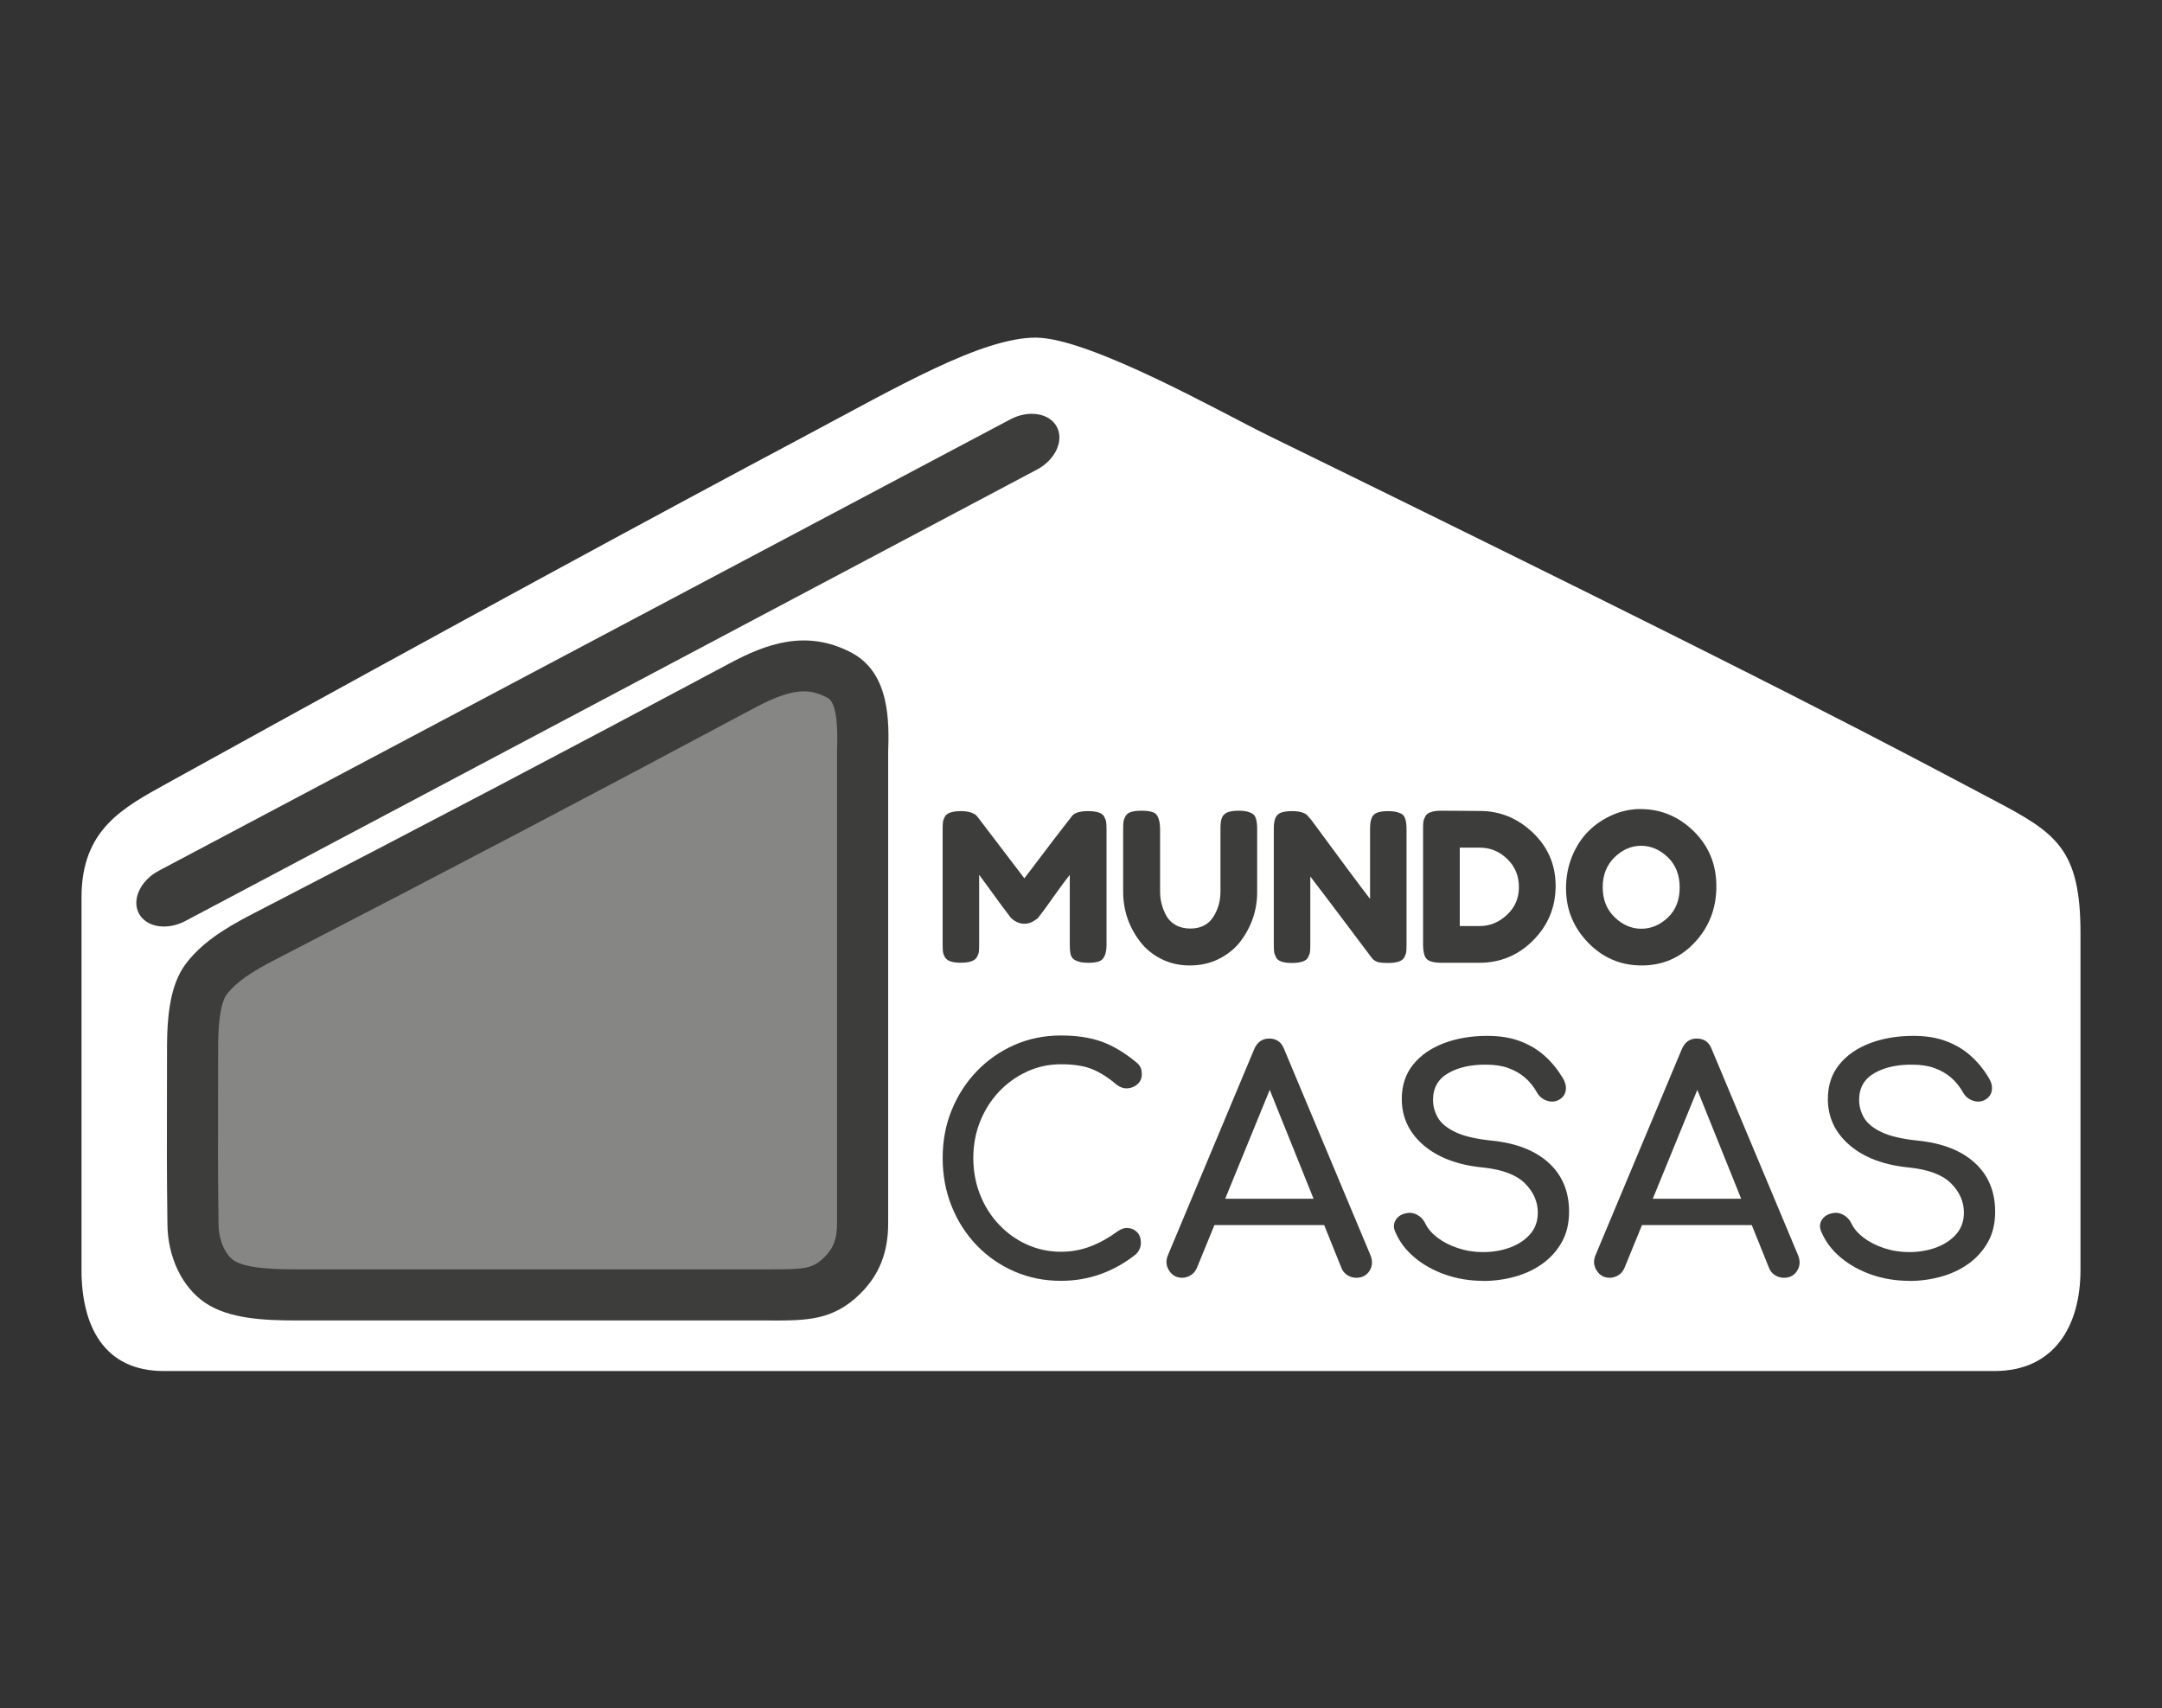
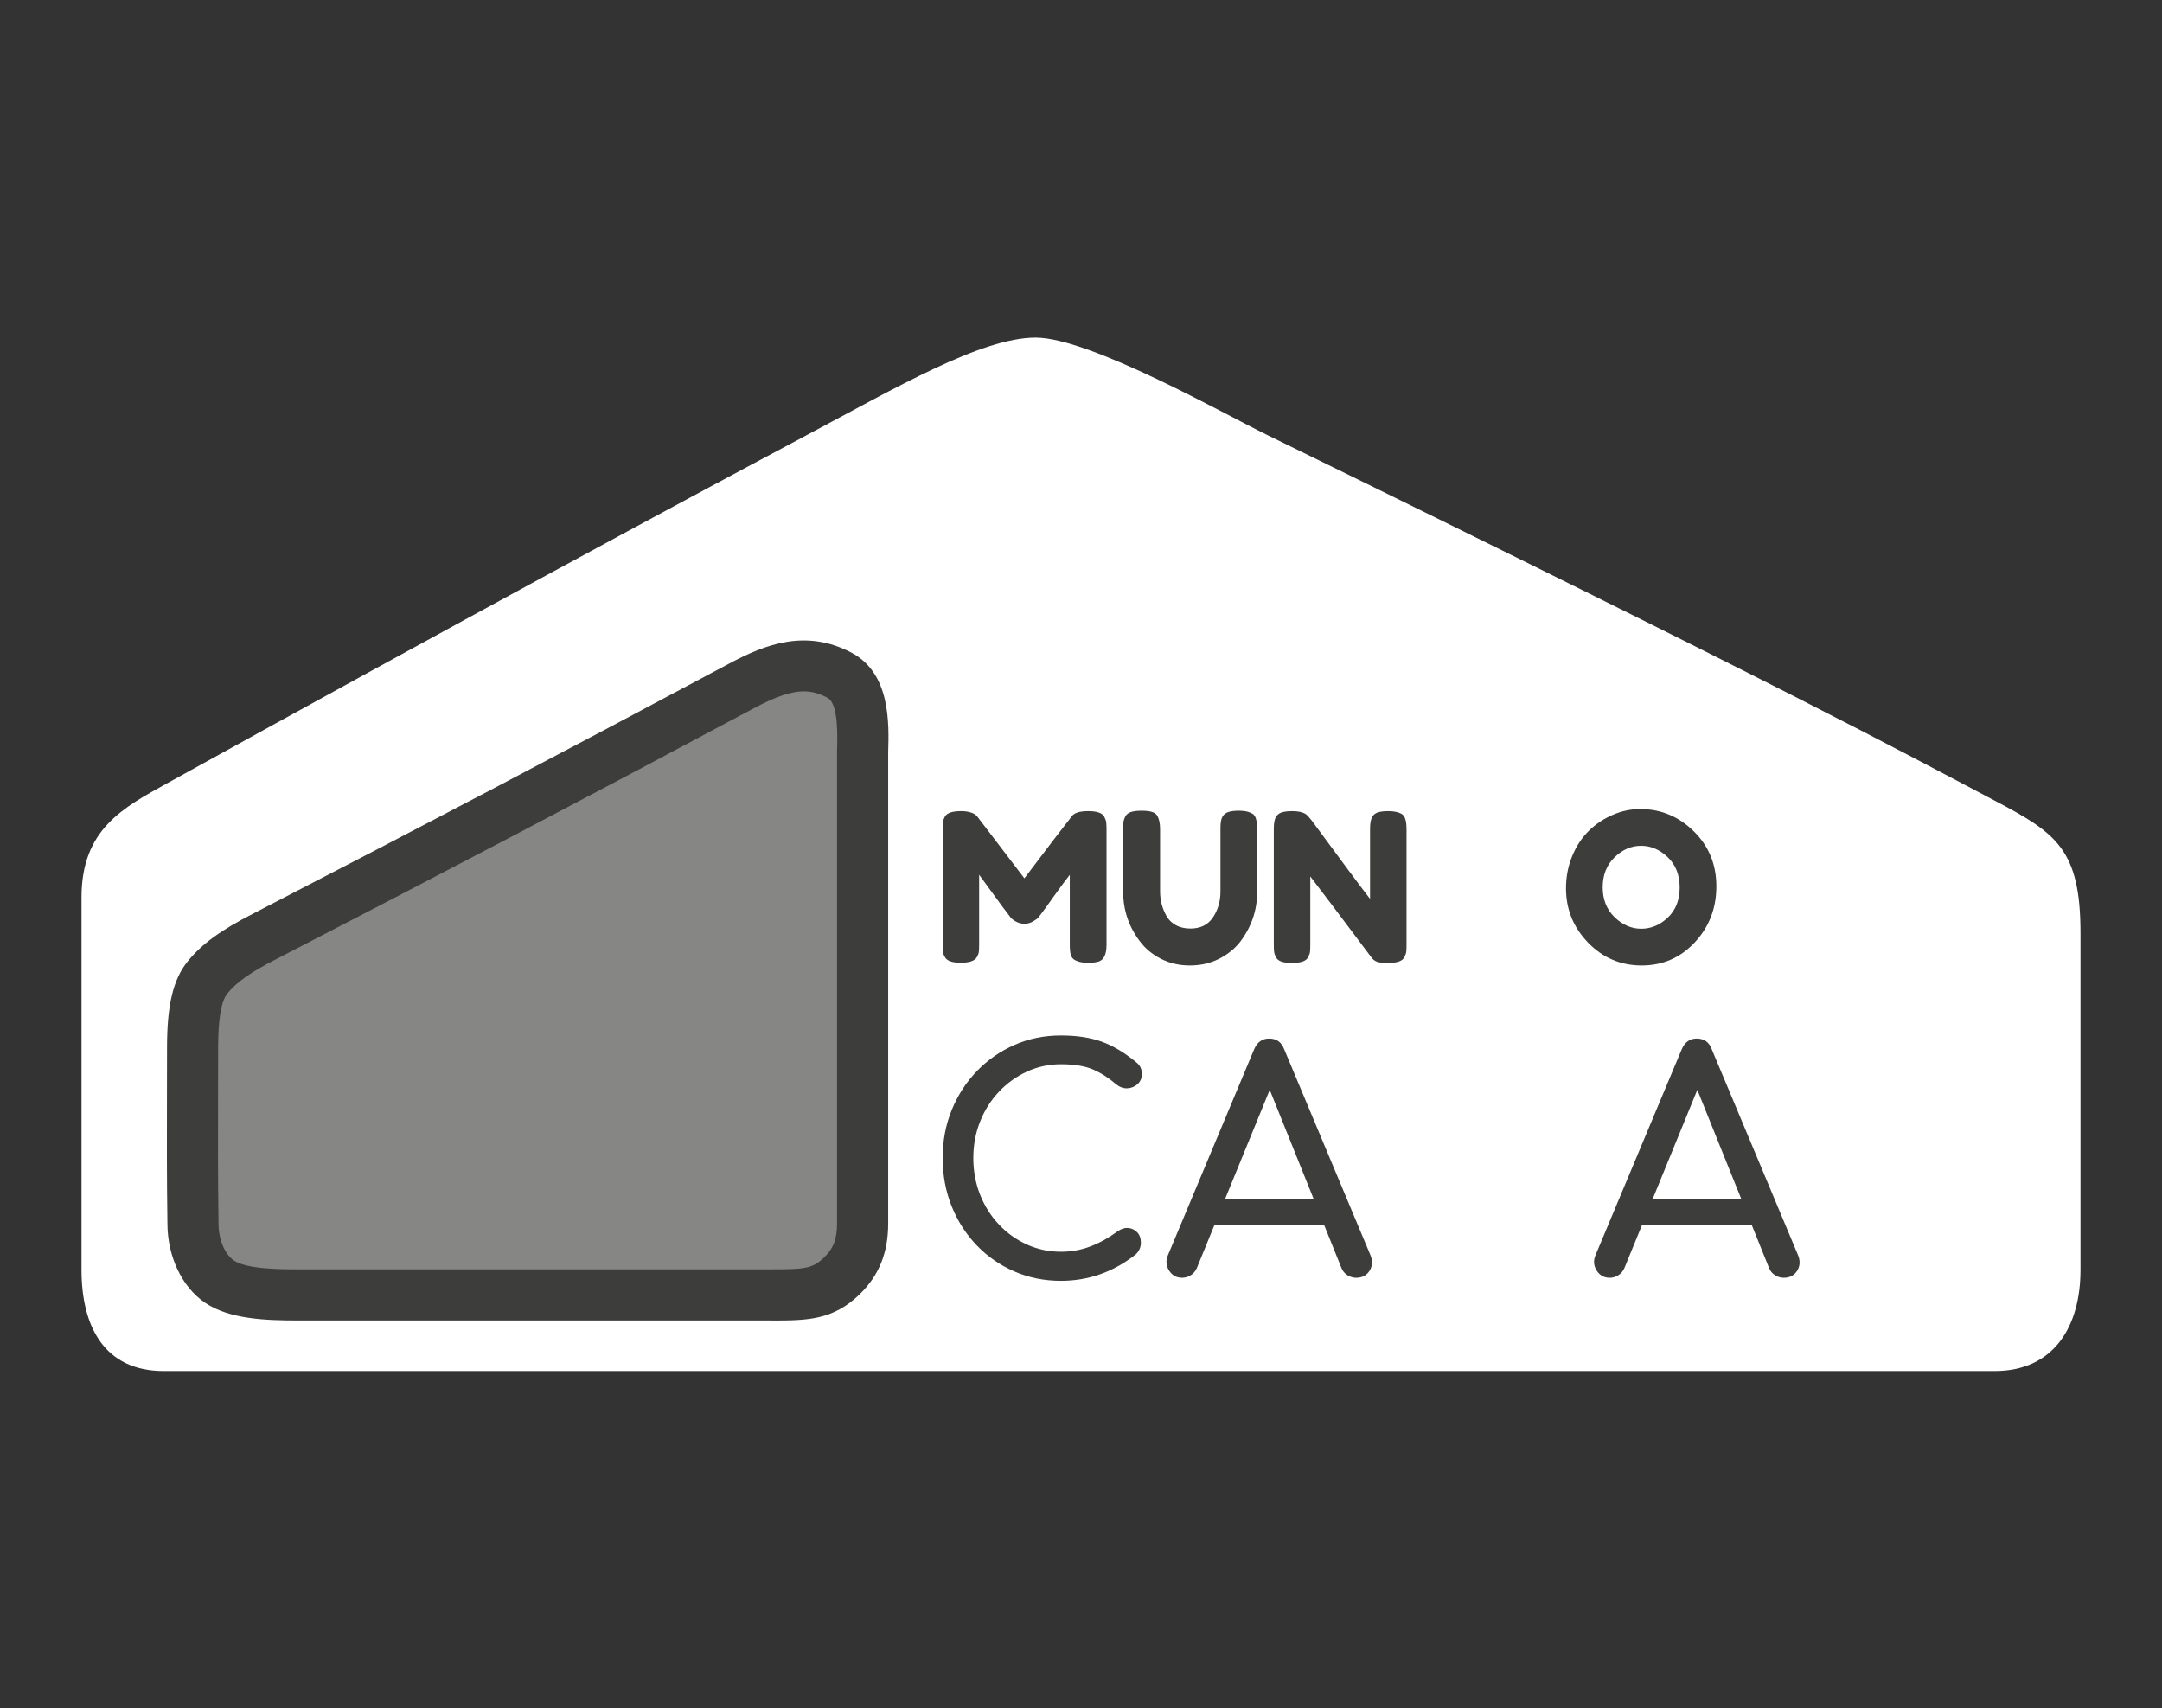
<svg xmlns="http://www.w3.org/2000/svg" width="100" height="79" viewBox="0 0 100 79" fill="none">
  <rect x="0" y="0" width="100" height="79" fill="#333333" stroke="none" />
  <path d="M92.297 37.051C87.696 34.625 83.026 32.062 58.623 20.125C56.597 19.134 50.399 15.616 47.9 15.616C45.401 15.616 41.47 17.916 37.316 20.125C30.924 23.527 21.472 28.635 7.745 36.222C5.686 37.361 3.779 38.355 3.77 41.489V58.736C3.77 61.319 4.801 63.414 7.573 63.414H92.252C95.025 63.414 96.23 61.319 96.23 58.736V43.16C96.23 39.284 95.107 38.533 92.297 37.051Z" fill="white" />
-   <path d="M47.962 21.72L8.577 42.597C7.729 43.047 6.765 42.892 6.424 42.25C6.085 41.609 6.496 40.724 7.345 40.274L46.73 19.397C47.578 18.947 48.542 19.102 48.883 19.744C49.222 20.385 48.811 21.27 47.962 21.72Z" fill="#3D3D3B" />
  <path d="M12.263 43.298C20.356 39.116 26.501 35.889 34.283 31.733C36.096 30.761 37.376 30.473 38.818 31.223C39.898 31.785 39.943 33.262 39.898 34.784V56.579C39.898 57.531 39.672 58.295 38.947 59.005C38.032 59.903 37.211 59.894 35.58 59.894H13.741C12.405 59.894 10.966 59.837 10.144 59.275C9.444 58.797 8.924 57.797 8.924 56.578C8.883 53.547 8.905 51.452 8.905 48.446C8.905 47.02 9.058 45.88 9.59 45.219C10.155 44.517 10.977 43.956 12.261 43.299L12.263 43.298Z" fill="#868685" />
  <path d="M35.669 61.075H13.741C12.263 61.075 10.591 61.011 9.477 60.25C8.409 59.52 7.746 58.117 7.744 56.587C7.713 54.38 7.717 52.697 7.722 50.747C7.723 50.023 7.726 49.269 7.726 48.446C7.726 46.489 8.009 45.302 8.672 44.478C9.323 43.669 10.208 43.023 11.725 42.249C19.804 38.074 25.974 34.833 33.727 30.693C35.422 29.784 37.279 29.091 39.365 30.178C41.183 31.125 41.123 33.42 41.081 34.804V56.582C41.081 57.939 40.665 58.978 39.775 59.852C38.534 61.068 37.33 61.078 35.67 61.078L35.669 61.075ZM37.183 31.976C36.615 31.976 35.91 32.199 34.841 32.774C27.075 36.922 20.896 40.167 12.806 44.347C12.804 44.347 12.802 44.348 12.8 44.35C11.602 44.961 10.939 45.427 10.513 45.958C10.231 46.308 10.09 47.144 10.09 48.444C10.09 49.27 10.088 50.026 10.086 50.752C10.081 52.693 10.077 54.37 10.107 56.561C10.107 56.566 10.107 56.572 10.107 56.577C10.107 57.433 10.461 58.058 10.812 58.298C11.415 58.711 13.045 58.711 13.742 58.711H35.636C37.191 58.711 37.58 58.689 38.12 58.16C38.554 57.735 38.716 57.306 38.716 56.58V34.784C38.716 34.773 38.716 34.76 38.716 34.749C38.737 34.032 38.783 32.538 38.272 32.273C37.923 32.091 37.587 31.977 37.183 31.977V31.976Z" fill="#3D3D3B" />
  <path d="M49.071 59.242C48.306 59.242 47.59 59.099 46.924 58.811C46.259 58.523 45.678 58.121 45.182 57.606C44.686 57.091 44.298 56.489 44.02 55.799C43.741 55.11 43.602 54.364 43.602 53.561C43.602 52.758 43.741 52.028 44.02 51.343C44.299 50.659 44.686 50.059 45.182 49.544C45.678 49.029 46.256 48.626 46.918 48.333C47.58 48.041 48.297 47.894 49.072 47.894C49.799 47.894 50.425 47.989 50.95 48.177C51.474 48.366 52 48.678 52.529 49.112C52.605 49.169 52.664 49.229 52.706 49.289C52.749 49.351 52.776 49.412 52.79 49.474C52.804 49.535 52.812 49.609 52.812 49.693C52.812 49.873 52.749 50.022 52.621 50.139C52.494 50.258 52.34 50.323 52.16 50.337C51.981 50.351 51.806 50.293 51.636 50.16C51.287 49.859 50.925 49.626 50.553 49.466C50.179 49.306 49.687 49.225 49.072 49.225C48.515 49.225 47.99 49.339 47.499 49.565C47.008 49.792 46.576 50.102 46.202 50.5C45.828 50.897 45.538 51.357 45.331 51.881C45.123 52.405 45.019 52.965 45.019 53.561C45.019 54.157 45.123 54.73 45.331 55.254C45.538 55.778 45.828 56.239 46.202 56.635C46.575 57.032 47.008 57.341 47.499 57.563C47.99 57.785 48.514 57.897 49.072 57.897C49.554 57.897 50.009 57.815 50.439 57.649C50.869 57.484 51.283 57.255 51.679 56.962C51.85 56.84 52.016 56.785 52.182 56.799C52.347 56.813 52.486 56.88 52.6 56.998C52.713 57.116 52.77 57.279 52.77 57.486C52.77 57.581 52.751 57.673 52.713 57.763C52.675 57.852 52.619 57.936 52.543 58.01C52.033 58.417 51.487 58.724 50.907 58.931C50.326 59.138 49.713 59.242 49.072 59.242H49.071Z" fill="#3D3D3B" />
  <path d="M54.681 59.101C54.415 59.101 54.213 58.988 54.071 58.762C53.929 58.534 53.915 58.294 54.028 58.039L58.009 48.532C58.15 48.201 58.381 48.036 58.703 48.036C59.043 48.036 59.275 48.201 59.398 48.532L63.393 58.067C63.496 58.332 63.48 58.57 63.343 58.783C63.206 58.995 63.001 59.101 62.727 59.101C62.586 59.101 62.451 59.061 62.323 58.981C62.196 58.902 62.103 58.791 62.047 58.648L58.533 49.921H58.929L55.359 58.648C55.293 58.8 55.196 58.913 55.068 58.988C54.941 59.063 54.811 59.101 54.678 59.101H54.681ZM55.432 56.663L55.999 55.445H61.553L62.12 56.663H55.433H55.432Z" fill="#3D3D3B" />
-   <path d="M68.593 59.242C67.989 59.242 67.413 59.148 66.865 58.96C66.317 58.77 65.84 58.506 65.434 58.167C65.028 57.827 64.731 57.434 64.542 56.991C64.447 56.793 64.45 56.609 64.549 56.438C64.649 56.268 64.816 56.159 65.052 56.112C65.222 56.075 65.389 56.101 65.554 56.191C65.72 56.28 65.845 56.415 65.929 56.595C66.043 56.831 66.228 57.048 66.489 57.246C66.749 57.444 67.062 57.605 67.43 57.728C67.799 57.851 68.186 57.913 68.592 57.913C69.045 57.913 69.463 57.842 69.846 57.701C70.228 57.559 70.538 57.353 70.774 57.085C71.01 56.816 71.129 56.482 71.129 56.086C71.129 55.586 70.933 55.136 70.54 54.74C70.148 54.343 69.504 54.097 68.606 54.002C67.434 53.889 66.514 53.544 65.843 52.968C65.173 52.393 64.837 51.679 64.837 50.83C64.837 50.206 65.011 49.677 65.361 49.242C65.711 48.808 66.186 48.477 66.785 48.251C67.385 48.024 68.053 47.912 68.79 47.912C69.366 47.912 69.87 47.992 70.299 48.153C70.728 48.313 71.105 48.535 71.425 48.818C71.746 49.101 72.025 49.437 72.261 49.825C72.394 50.033 72.448 50.228 72.424 50.413C72.4 50.597 72.308 50.741 72.148 50.845C71.968 50.958 71.774 50.982 71.567 50.915C71.359 50.85 71.203 50.726 71.1 50.547C70.948 50.273 70.764 50.042 70.547 49.852C70.329 49.663 70.075 49.515 69.781 49.407C69.489 49.298 69.144 49.244 68.748 49.244C68.048 49.235 67.463 49.364 66.991 49.634C66.519 49.903 66.283 50.317 66.283 50.874C66.283 51.157 66.356 51.429 66.502 51.688C66.649 51.948 66.918 52.172 67.311 52.361C67.702 52.55 68.266 52.682 69.004 52.758C70.127 52.871 71.004 53.213 71.633 53.785C72.26 54.357 72.575 55.11 72.575 56.045C72.575 56.583 72.463 57.052 72.241 57.448C72.019 57.845 71.721 58.178 71.349 58.447C70.975 58.716 70.55 58.917 70.073 59.049C69.596 59.182 69.102 59.248 68.592 59.248L68.593 59.242Z" fill="#3D3D3B" />
-   <path d="M88.302 59.242C87.697 59.242 87.121 59.148 86.573 58.96C86.025 58.77 85.548 58.506 85.143 58.167C84.736 57.827 84.439 57.434 84.25 56.991C84.155 56.793 84.158 56.609 84.257 56.438C84.357 56.268 84.524 56.159 84.76 56.112C84.93 56.075 85.097 56.101 85.263 56.191C85.428 56.28 85.553 56.415 85.638 56.595C85.751 56.831 85.937 57.048 86.197 57.246C86.457 57.444 86.77 57.605 87.139 57.728C87.507 57.851 87.894 57.913 88.3 57.913C88.754 57.913 89.172 57.842 89.554 57.701C89.937 57.559 90.246 57.353 90.482 57.085C90.718 56.816 90.837 56.482 90.837 56.086C90.837 55.586 90.641 55.136 90.249 54.74C89.856 54.343 89.212 54.097 88.314 54.002C87.143 53.889 86.222 53.544 85.552 52.968C84.881 52.393 84.545 51.679 84.545 50.83C84.545 50.206 84.72 49.677 85.069 49.242C85.419 48.808 85.894 48.477 86.494 48.251C87.093 48.024 87.761 47.912 88.499 47.912C89.075 47.912 89.578 47.992 90.007 48.153C90.437 48.313 90.813 48.535 91.134 48.818C91.454 49.101 91.734 49.437 91.97 49.825C92.102 50.033 92.156 50.228 92.132 50.413C92.109 50.597 92.016 50.741 91.856 50.845C91.677 50.958 91.482 50.982 91.275 50.915C91.067 50.85 90.912 50.726 90.808 50.547C90.656 50.273 90.472 50.042 90.255 49.852C90.038 49.663 89.783 49.515 89.49 49.407C89.197 49.298 88.852 49.244 88.456 49.244C87.756 49.235 87.172 49.364 86.7 49.634C86.227 49.903 85.991 50.317 85.991 50.874C85.991 51.157 86.064 51.429 86.211 51.688C86.357 51.948 86.626 52.172 87.019 52.361C87.41 52.55 87.975 52.682 88.712 52.758C89.836 52.871 90.712 53.213 91.341 53.785C91.968 54.357 92.283 55.11 92.283 56.045C92.283 56.583 92.172 57.052 91.95 57.448C91.727 57.845 91.429 58.178 91.057 58.447C90.683 58.716 90.259 58.917 89.781 59.049C89.304 59.182 88.811 59.248 88.3 59.248L88.302 59.242Z" fill="#3D3D3B" />
  <path d="M51.076 37.777C51.126 37.873 51.158 37.959 51.167 38.035C51.175 38.113 51.181 38.225 51.181 38.371V43.696C51.181 44.138 51.059 44.397 50.816 44.474C50.694 44.511 50.54 44.532 50.355 44.532C50.169 44.532 50.023 44.515 49.913 44.484C49.804 44.452 49.721 44.413 49.663 44.369C49.606 44.325 49.561 44.26 49.529 44.177C49.498 44.068 49.481 43.902 49.481 43.678V40.464C49.321 40.662 49.088 40.976 48.78 41.408C48.474 41.84 48.278 42.11 48.194 42.219C48.111 42.327 48.054 42.403 48.022 42.443C47.99 42.485 47.912 42.543 47.787 42.616C47.662 42.69 47.528 42.726 47.384 42.726C47.24 42.726 47.109 42.692 46.991 42.625C46.873 42.558 46.788 42.493 46.737 42.428L46.66 42.322C46.533 42.162 46.28 41.822 45.903 41.301C45.525 40.779 45.321 40.5 45.289 40.461V43.695C45.289 43.842 45.284 43.952 45.275 44.025C45.266 44.099 45.235 44.181 45.184 44.27C45.088 44.443 44.838 44.529 44.436 44.529C44.033 44.529 43.803 44.443 43.706 44.27C43.654 44.181 43.624 44.097 43.615 44.02C43.606 43.943 43.601 43.828 43.601 43.676V38.351C43.601 38.203 43.606 38.094 43.615 38.02C43.625 37.947 43.655 37.863 43.706 37.767C43.802 37.6 44.052 37.517 44.455 37.517C44.627 37.517 44.776 37.538 44.9 37.578C45.025 37.62 45.106 37.663 45.145 37.709L45.203 37.767L47.381 40.625C48.468 39.186 49.194 38.236 49.559 37.775C49.668 37.602 49.925 37.517 50.332 37.517C50.739 37.517 50.986 37.602 51.076 37.775V37.777Z" fill="#3D3D3B" />
  <path d="M56.544 37.767C56.609 37.664 56.701 37.593 56.822 37.556C56.943 37.518 57.096 37.498 57.278 37.498C57.46 37.498 57.606 37.514 57.715 37.545C57.823 37.577 57.907 37.616 57.965 37.66C58.022 37.706 58.063 37.773 58.09 37.862C58.128 37.971 58.148 38.138 58.148 38.361V41.259C58.148 42.104 57.885 42.871 57.361 43.562C57.105 43.888 56.775 44.152 56.373 44.354C55.97 44.556 55.524 44.655 55.034 44.655C54.544 44.655 54.1 44.553 53.701 44.349C53.3 44.144 52.976 43.875 52.727 43.543C52.21 42.865 51.95 42.097 51.95 41.24V38.352C51.95 38.198 51.955 38.086 51.963 38.011C51.974 37.938 52.004 37.854 52.054 37.758C52.105 37.662 52.192 37.595 52.313 37.556C52.434 37.518 52.597 37.498 52.803 37.498C53.009 37.498 53.17 37.517 53.293 37.556C53.414 37.593 53.498 37.662 53.543 37.758C53.62 37.905 53.658 38.106 53.658 38.362V41.241C53.658 41.631 53.754 42.003 53.946 42.354C54.042 42.533 54.186 42.677 54.378 42.785C54.569 42.894 54.797 42.948 55.059 42.948C55.526 42.948 55.875 42.775 56.105 42.431C56.335 42.085 56.451 41.686 56.451 41.231V38.295C56.451 38.045 56.482 37.87 56.547 37.768L56.544 37.767Z" fill="#3D3D3B" />
  <path d="M63.457 37.8C63.518 37.688 63.609 37.614 63.731 37.576C63.852 37.538 64.005 37.518 64.187 37.518C64.369 37.518 64.516 37.534 64.629 37.566C64.741 37.597 64.825 37.636 64.879 37.681C64.933 37.726 64.974 37.793 64.999 37.883C65.037 37.985 65.057 38.148 65.057 38.371V43.696C65.057 43.85 65.052 43.961 65.043 44.032C65.033 44.102 65.002 44.185 64.952 44.282C64.862 44.454 64.614 44.54 64.203 44.54C63.953 44.54 63.782 44.521 63.686 44.482C63.59 44.444 63.51 44.384 63.446 44.3C62.006 42.381 61.059 41.127 60.606 40.539V43.696C60.606 43.85 60.601 43.961 60.592 44.032C60.582 44.102 60.552 44.185 60.501 44.282C60.412 44.454 60.162 44.54 59.752 44.54C59.343 44.54 59.112 44.454 59.023 44.282C58.971 44.185 58.941 44.1 58.932 44.023C58.923 43.946 58.918 43.834 58.918 43.687V38.333C58.918 38.09 58.948 37.913 59.009 37.8C59.069 37.688 59.16 37.614 59.283 37.576C59.404 37.538 59.561 37.518 59.752 37.518C59.944 37.518 60.096 37.535 60.208 37.571C60.321 37.606 60.399 37.646 60.443 37.691C60.468 37.709 60.542 37.793 60.664 37.941C62.014 39.776 62.915 40.989 63.37 41.577V38.334C63.37 38.091 63.4 37.914 63.461 37.802L63.457 37.8Z" fill="#3D3D3B" />
-   <path d="M66.675 37.498L68.451 37.509C69.377 37.509 70.193 37.843 70.898 38.511C71.601 39.179 71.953 40.001 71.953 40.977C71.953 41.953 71.61 42.789 70.922 43.486C70.234 44.183 69.401 44.531 68.423 44.531H66.667C66.276 44.531 66.034 44.452 65.937 44.291C65.86 44.158 65.822 43.953 65.822 43.678V38.343C65.822 38.189 65.827 38.078 65.836 38.007C65.846 37.937 65.876 37.853 65.927 37.757C66.016 37.584 66.265 37.498 66.675 37.498ZM69.698 42.319C70.069 41.977 70.255 41.547 70.255 41.029C70.255 40.511 70.075 40.077 69.713 39.728C69.352 39.38 68.928 39.206 68.442 39.206H67.52V42.832H68.451C68.912 42.832 69.327 42.661 69.698 42.319Z" fill="#3D3D3B" />
  <path d="M75.876 37.422C76.823 37.422 77.645 37.764 78.342 38.448C79.039 39.133 79.388 39.982 79.388 40.995C79.388 42.008 79.056 42.872 78.39 43.586C77.725 44.299 76.907 44.655 75.934 44.655C74.962 44.655 74.135 44.303 73.455 43.6C72.774 42.896 72.433 42.058 72.433 41.086C72.433 40.556 72.529 40.058 72.721 39.593C72.913 39.13 73.169 38.741 73.489 38.428C73.808 38.115 74.177 37.869 74.592 37.689C75.008 37.51 75.437 37.42 75.878 37.42L75.876 37.422ZM74.13 41.038C74.13 41.607 74.314 42.069 74.682 42.424C75.049 42.779 75.461 42.957 75.915 42.957C76.37 42.957 76.779 42.784 77.144 42.439C77.509 42.093 77.691 41.63 77.691 41.048C77.691 40.466 77.506 39.999 77.139 39.648C76.772 39.297 76.36 39.12 75.907 39.12C75.453 39.12 75.043 39.298 74.678 39.653C74.313 40.008 74.131 40.47 74.131 41.039L74.13 41.038Z" fill="#3D3D3B" />
  <path d="M74.458 59.101C74.193 59.101 73.991 58.988 73.849 58.762C73.707 58.534 73.693 58.294 73.805 58.039L77.787 48.532C77.928 48.201 78.159 48.036 78.481 48.036C78.821 48.036 79.053 48.201 79.175 48.532L83.171 58.067C83.274 58.332 83.258 58.57 83.121 58.783C82.984 58.995 82.779 59.101 82.505 59.101C82.364 59.101 82.228 59.061 82.101 58.981C81.974 58.902 81.881 58.791 81.825 58.648L78.311 49.921H78.707L75.136 58.648C75.071 58.8 74.974 58.913 74.846 58.988C74.718 59.063 74.588 59.101 74.456 59.101H74.458ZM75.21 56.663L75.776 55.445H81.331L81.898 56.663H75.211H75.21Z" fill="#3D3D3B" />
</svg>